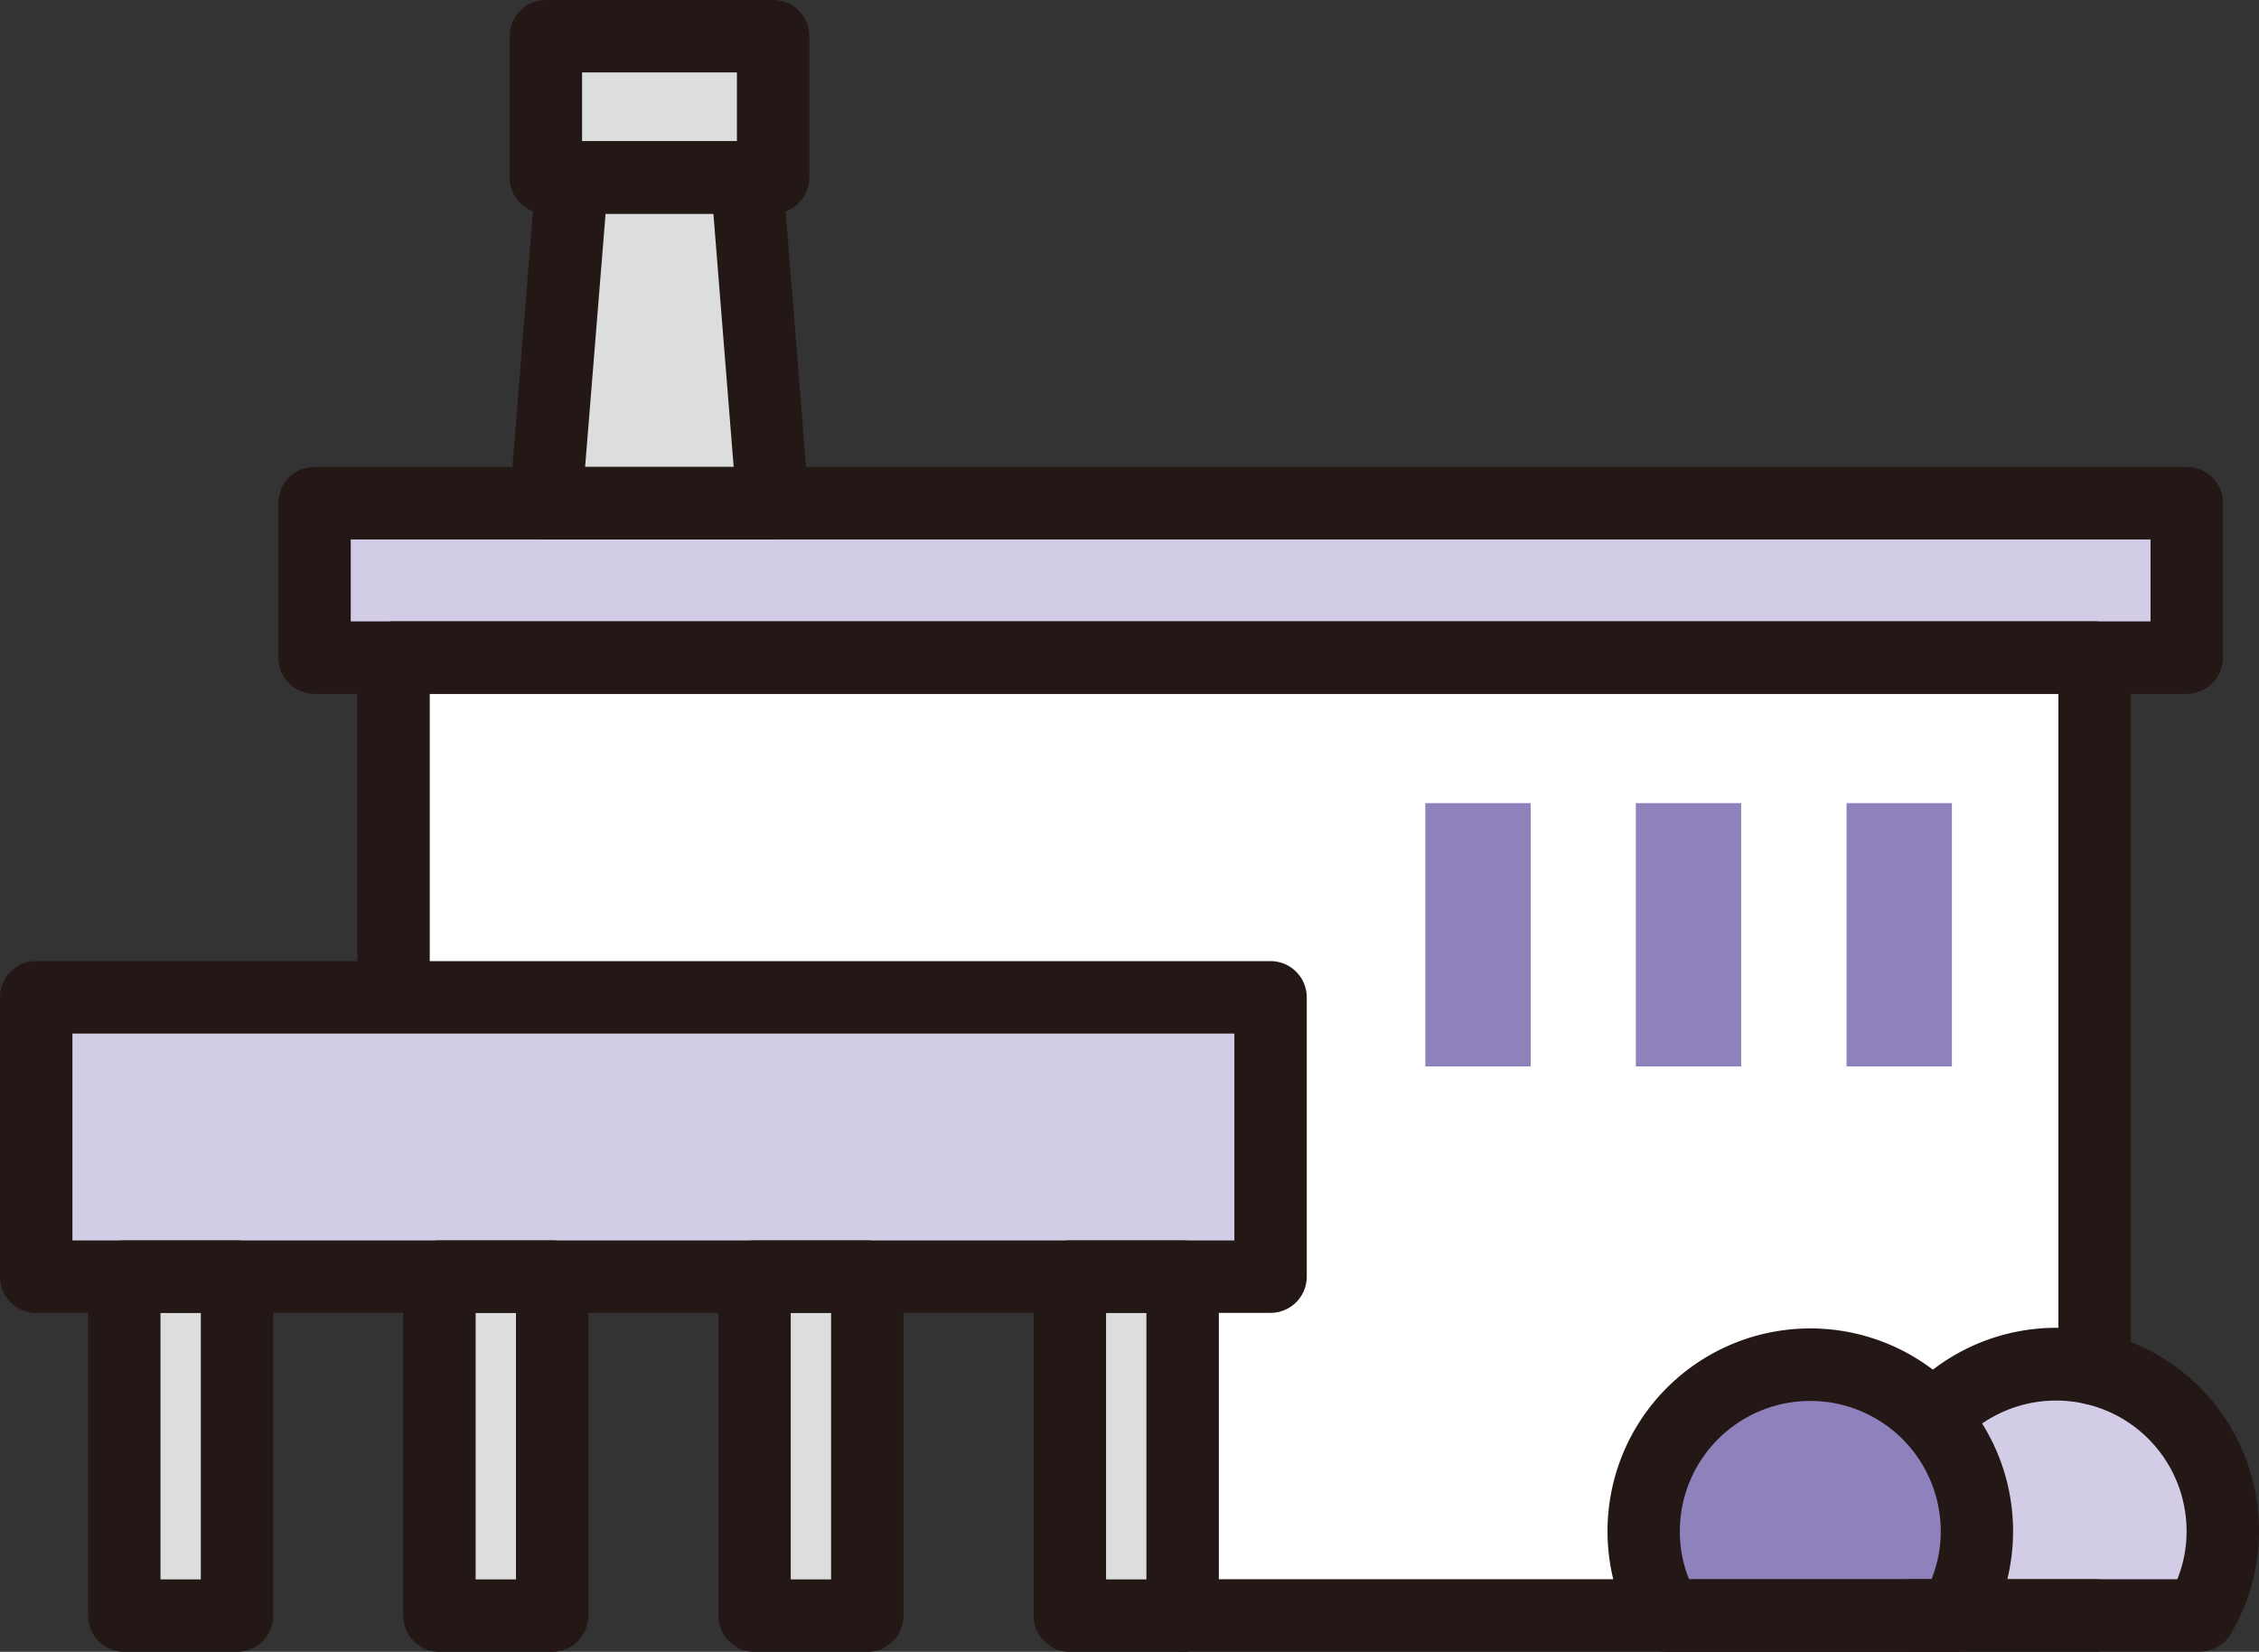
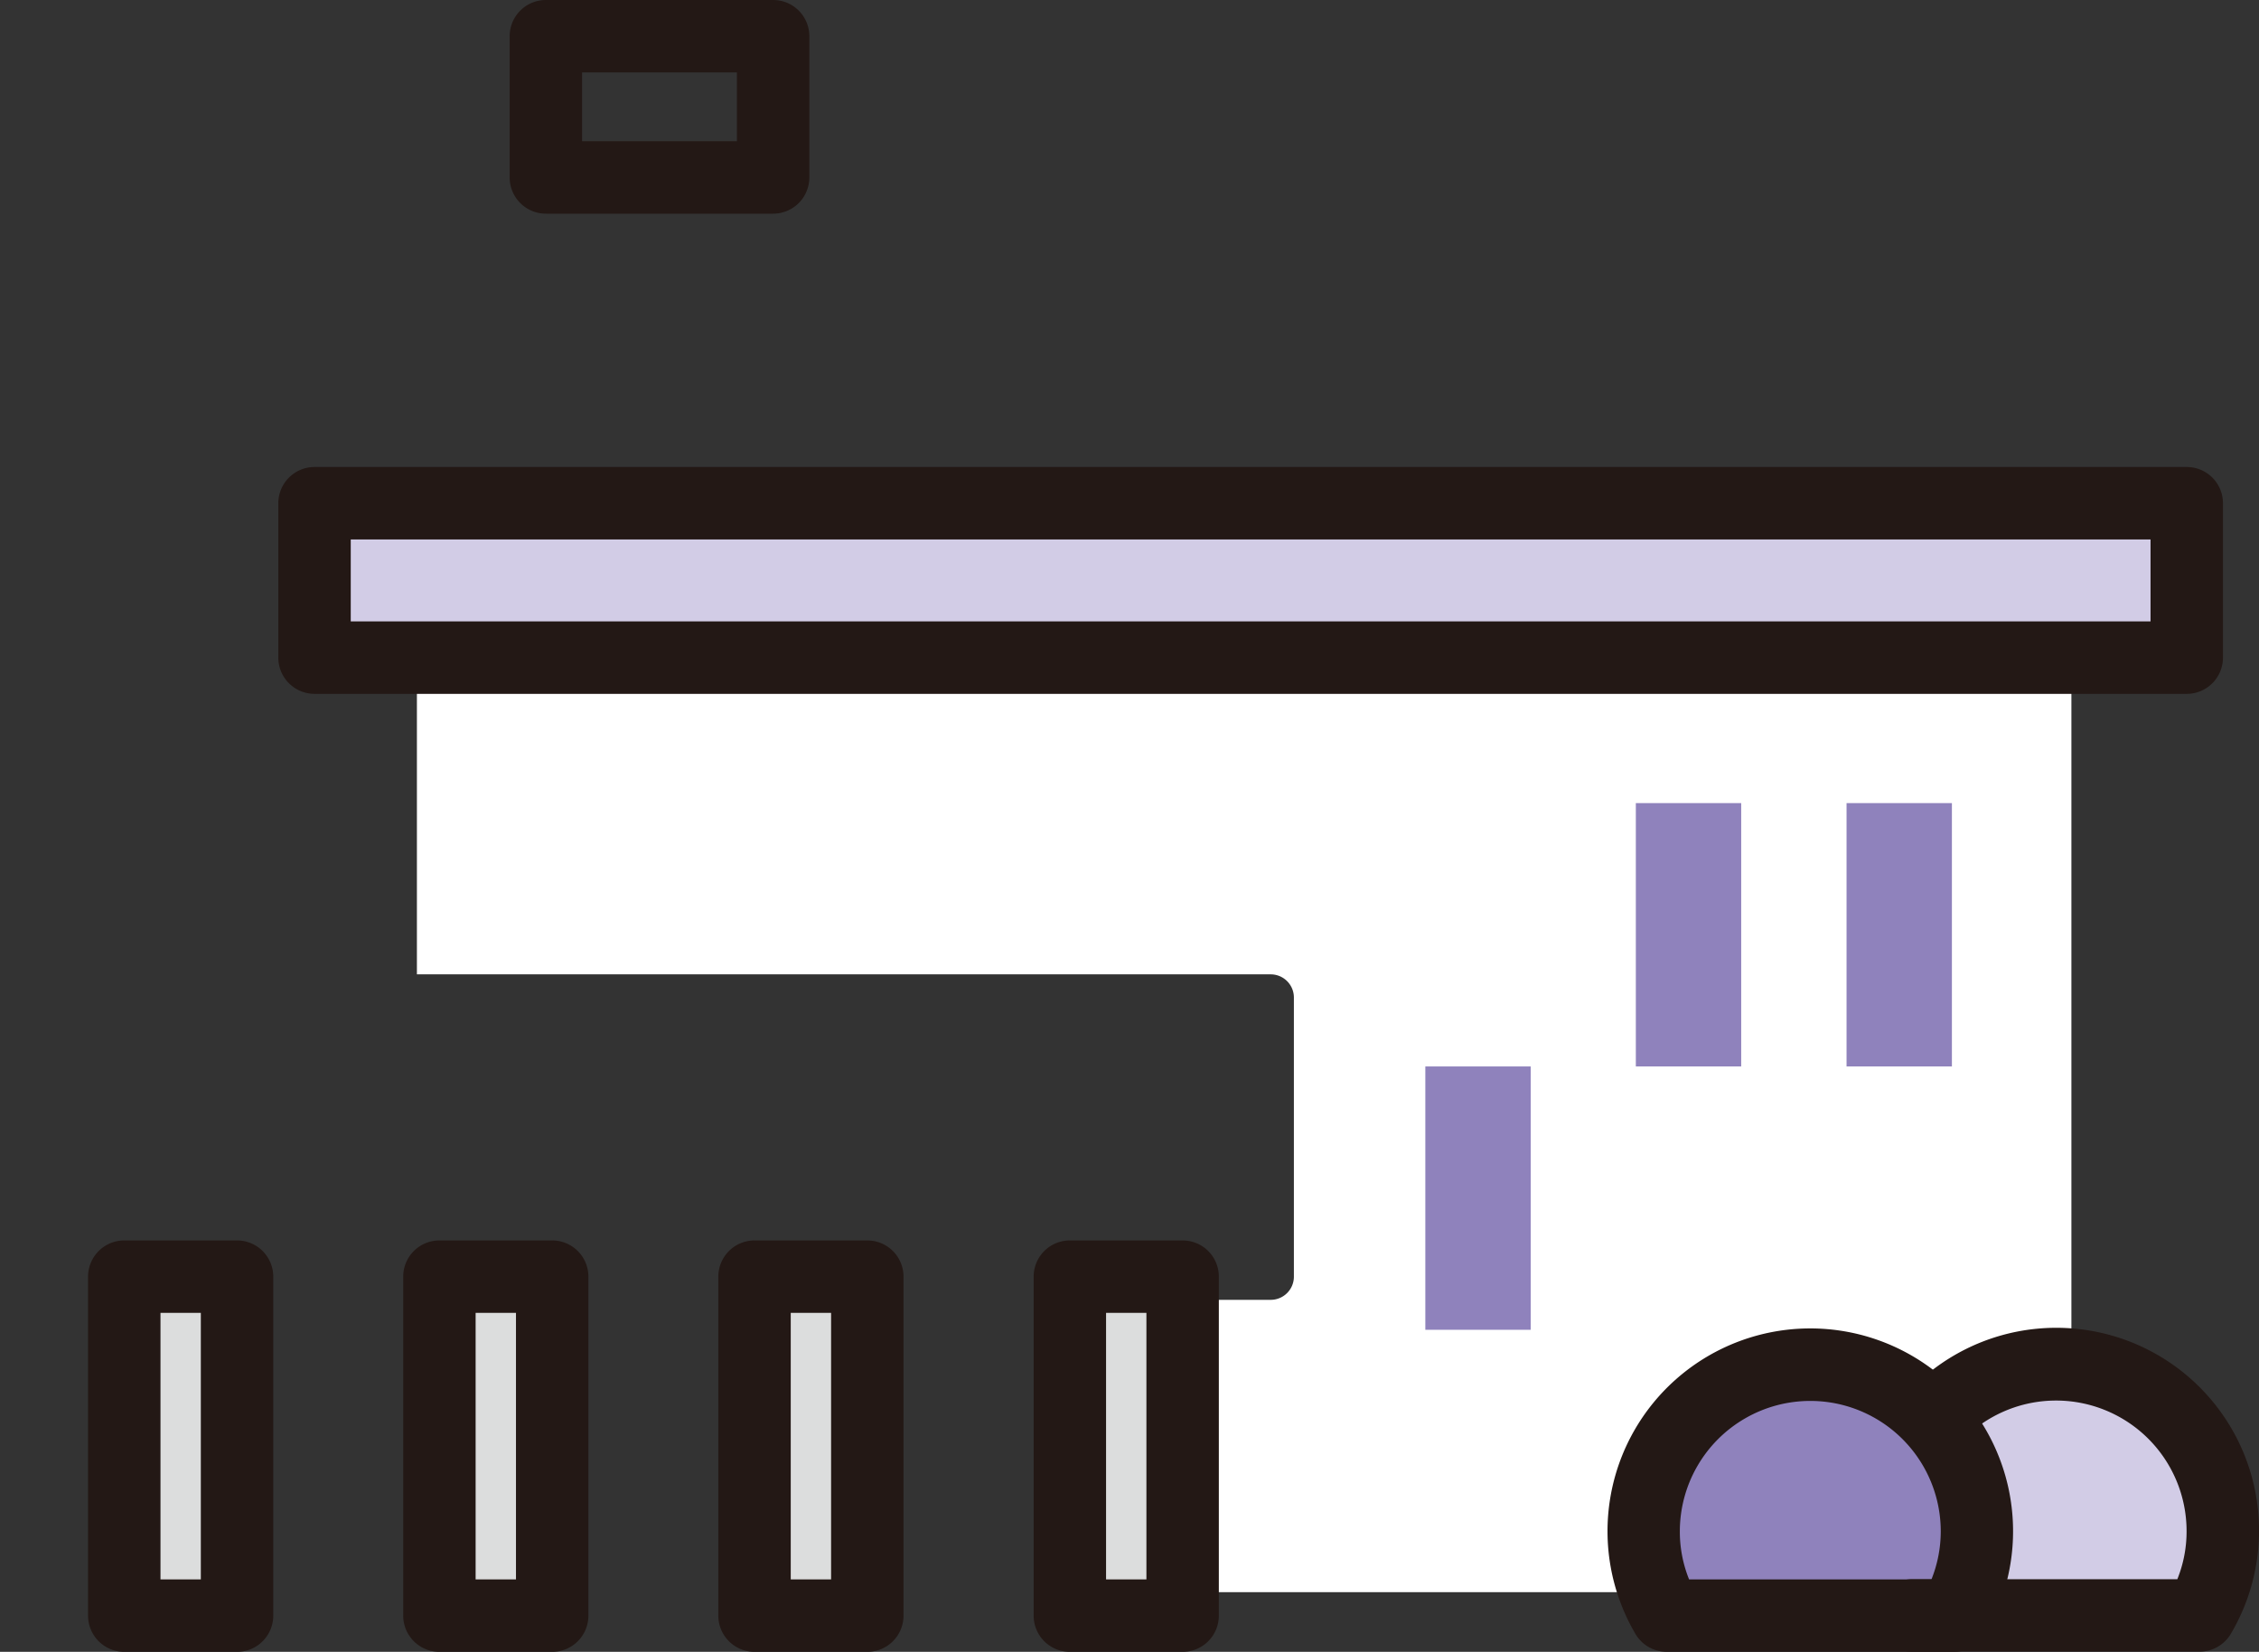
<svg xmlns="http://www.w3.org/2000/svg" width="77.982" height="57.015" viewBox="0 0 77.982 57.015">
  <rect x="0" y="0" width="77.982" height="57.015" fill="#333333" stroke="none" />
-   <path d="M19.646 2.052h6.235v3.271h-6.235zm.847 4.875h4.537l.783 9.641H19.71z" fill="#dcdddd" />
  <path d="M11.66 18.171h63.026v3.727H11.66z" fill="#d2cce6" />
  <path d="M14.386 23.501h57.12v22.815a7.123 7.123 0 00-.526-.026 6.554 6.554 0 00-4.246 1.571 6.528 6.528 0 00-10.429 7.094H41.627v-10.09h2.239a.8.8 0 00.8-.8v-9.634a.8.8 0 00-.8-.8H14.392V23.507z" fill="#fff" />
  <path d="M66.97 54.957h-8.961a4.95 4.95 0 119.429-2.1 4.894 4.894 0 01-.475 2.1z" fill="#8f82bc" />
-   <path d="M2.052 35.226h41.006v8.037H2.052z" fill="#d2cce6" />
  <path fill="#dcdddd" d="M5.092 44.867h2.29v10.096h-2.29zm10.879 0h2.29v10.096h-2.29zm10.878 0h2.29v10.096h-2.29zm10.885 0h2.29v10.096h-2.29z" />
  <path d="M75.456 54.954h-6.773a6.414 6.414 0 00-.866-5.914 4.946 4.946 0 018.114 3.81 4.853 4.853 0 01-.475 2.104z" fill="#d2cce6" />
  <path d="M10.858 16.119h64.63a1.25 1.25 0 011.25 1.25v5.33a1.25 1.25 0 01-1.25 1.25h-64.63a1.25 1.25 0 01-1.25-1.25v-5.33a1.25 1.25 0 011.25-1.25zm63.38 2.5h-62.13v2.83h62.13z" fill="#231815" />
-   <path d="M72.307 48.496a1.25 1.25 0 01-1.25-1.25v-23.3H14.835v9.968a1.25 1.25 0 01-2.5 0V22.699a1.25 1.25 0 011.25-1.25h58.722a1.25 1.25 0 011.25 1.25v24.547a1.25 1.25 0 01-1.25 1.25zm-.001 8.512H40.819a1.25 1.25 0 010-2.5h31.487a1.25 1.25 0 010 2.5zM26.682 18.619h-7.838a1.25 1.25 0 01-1.246-1.35l.9-11.244a1.25 1.25 0 011.246-1.15h6.029a1.25 1.25 0 011.246 1.15l.9 11.244a1.25 1.25 0 01-1.246 1.35zm-6.484-2.5h5.129l-.7-8.744h-3.722z" fill="#231815" />
  <path d="M18.844 0h7.845a1.25 1.25 0 011.25 1.25v4.875a1.25 1.25 0 01-1.25 1.25h-7.845a1.25 1.25 0 01-1.25-1.25V1.25A1.25 1.25 0 0118.844 0zm6.595 2.5h-5.345v2.375h5.345zm11.493 40.315h3.893a1.25 1.25 0 011.25 1.25v11.7a1.25 1.25 0 01-1.25 1.25h-3.893a1.25 1.25 0 01-1.25-1.25v-11.7a1.25 1.25 0 011.25-1.25zm2.643 2.5h-1.393v9.2h1.393zm-13.528-2.5h3.893a1.25 1.25 0 011.25 1.25v11.7a1.25 1.25 0 01-1.25 1.25h-3.893a1.25 1.25 0 01-1.25-1.25v-11.7a1.25 1.25 0 011.25-1.25zm2.643 2.5h-1.393v9.2h1.393zm-13.521-2.5h3.893a1.25 1.25 0 011.25 1.25v11.7a1.25 1.25 0 01-1.25 1.25h-3.893a1.25 1.25 0 01-1.25-1.25v-11.7a1.25 1.25 0 011.25-1.25zm2.643 2.5h-1.393v9.2h1.393zm-13.522-2.5h3.893a1.25 1.25 0 011.25 1.25v11.7a1.25 1.25 0 01-1.25 1.25H4.29a1.25 1.25 0 01-1.25-1.25v-11.7a1.25 1.25 0 011.25-1.25zm2.643 2.5H5.54v9.2h1.393z" fill="#231815" />
-   <path d="M1.25 33.174h42.61a1.25 1.25 0 011.25 1.25v9.641a1.25 1.25 0 01-1.25 1.25H1.25A1.25 1.25 0 010 44.065v-9.641a1.25 1.25 0 011.25-1.25zm41.36 2.5H2.5v7.141h40.11z" fill="#231815" />
  <g fill="#231815">
    <path d="M75.937 57.008h-9.923a1.25 1.25 0 010-2.5h9.149a4.4 4.4 0 00.319-1.656 4.506 4.506 0 00-7.828-3.049 1.25 1.25 0 01-1.843-1.689 7 7 0 0111.2 8.276 1.25 1.25 0 01-1.074.618z" />
    <path d="M67.457 57.014h-9.923a1.25 1.25 0 01-1.078-.618 7 7 0 1112.141-.119 1.25 1.25 0 01-1.14.737zm-9.149-2.5h8.367a4.464 4.464 0 00.321-1.656 4.503 4.503 0 00-9.007 0 4.4 4.4 0 00.319 1.656z" />
  </g>
-   <path fill="#8f82bc" d="M63.744 27.721h3.637v9.089h-3.637zm-7.274 0h3.637v9.089H56.47zm-7.267 0h3.637v9.089h-3.637z" />
+   <path fill="#8f82bc" d="M63.744 27.721h3.637v9.089h-3.637zm-7.274 0h3.637v9.089H56.47m-7.267 0h3.637v9.089h-3.637z" />
</svg>